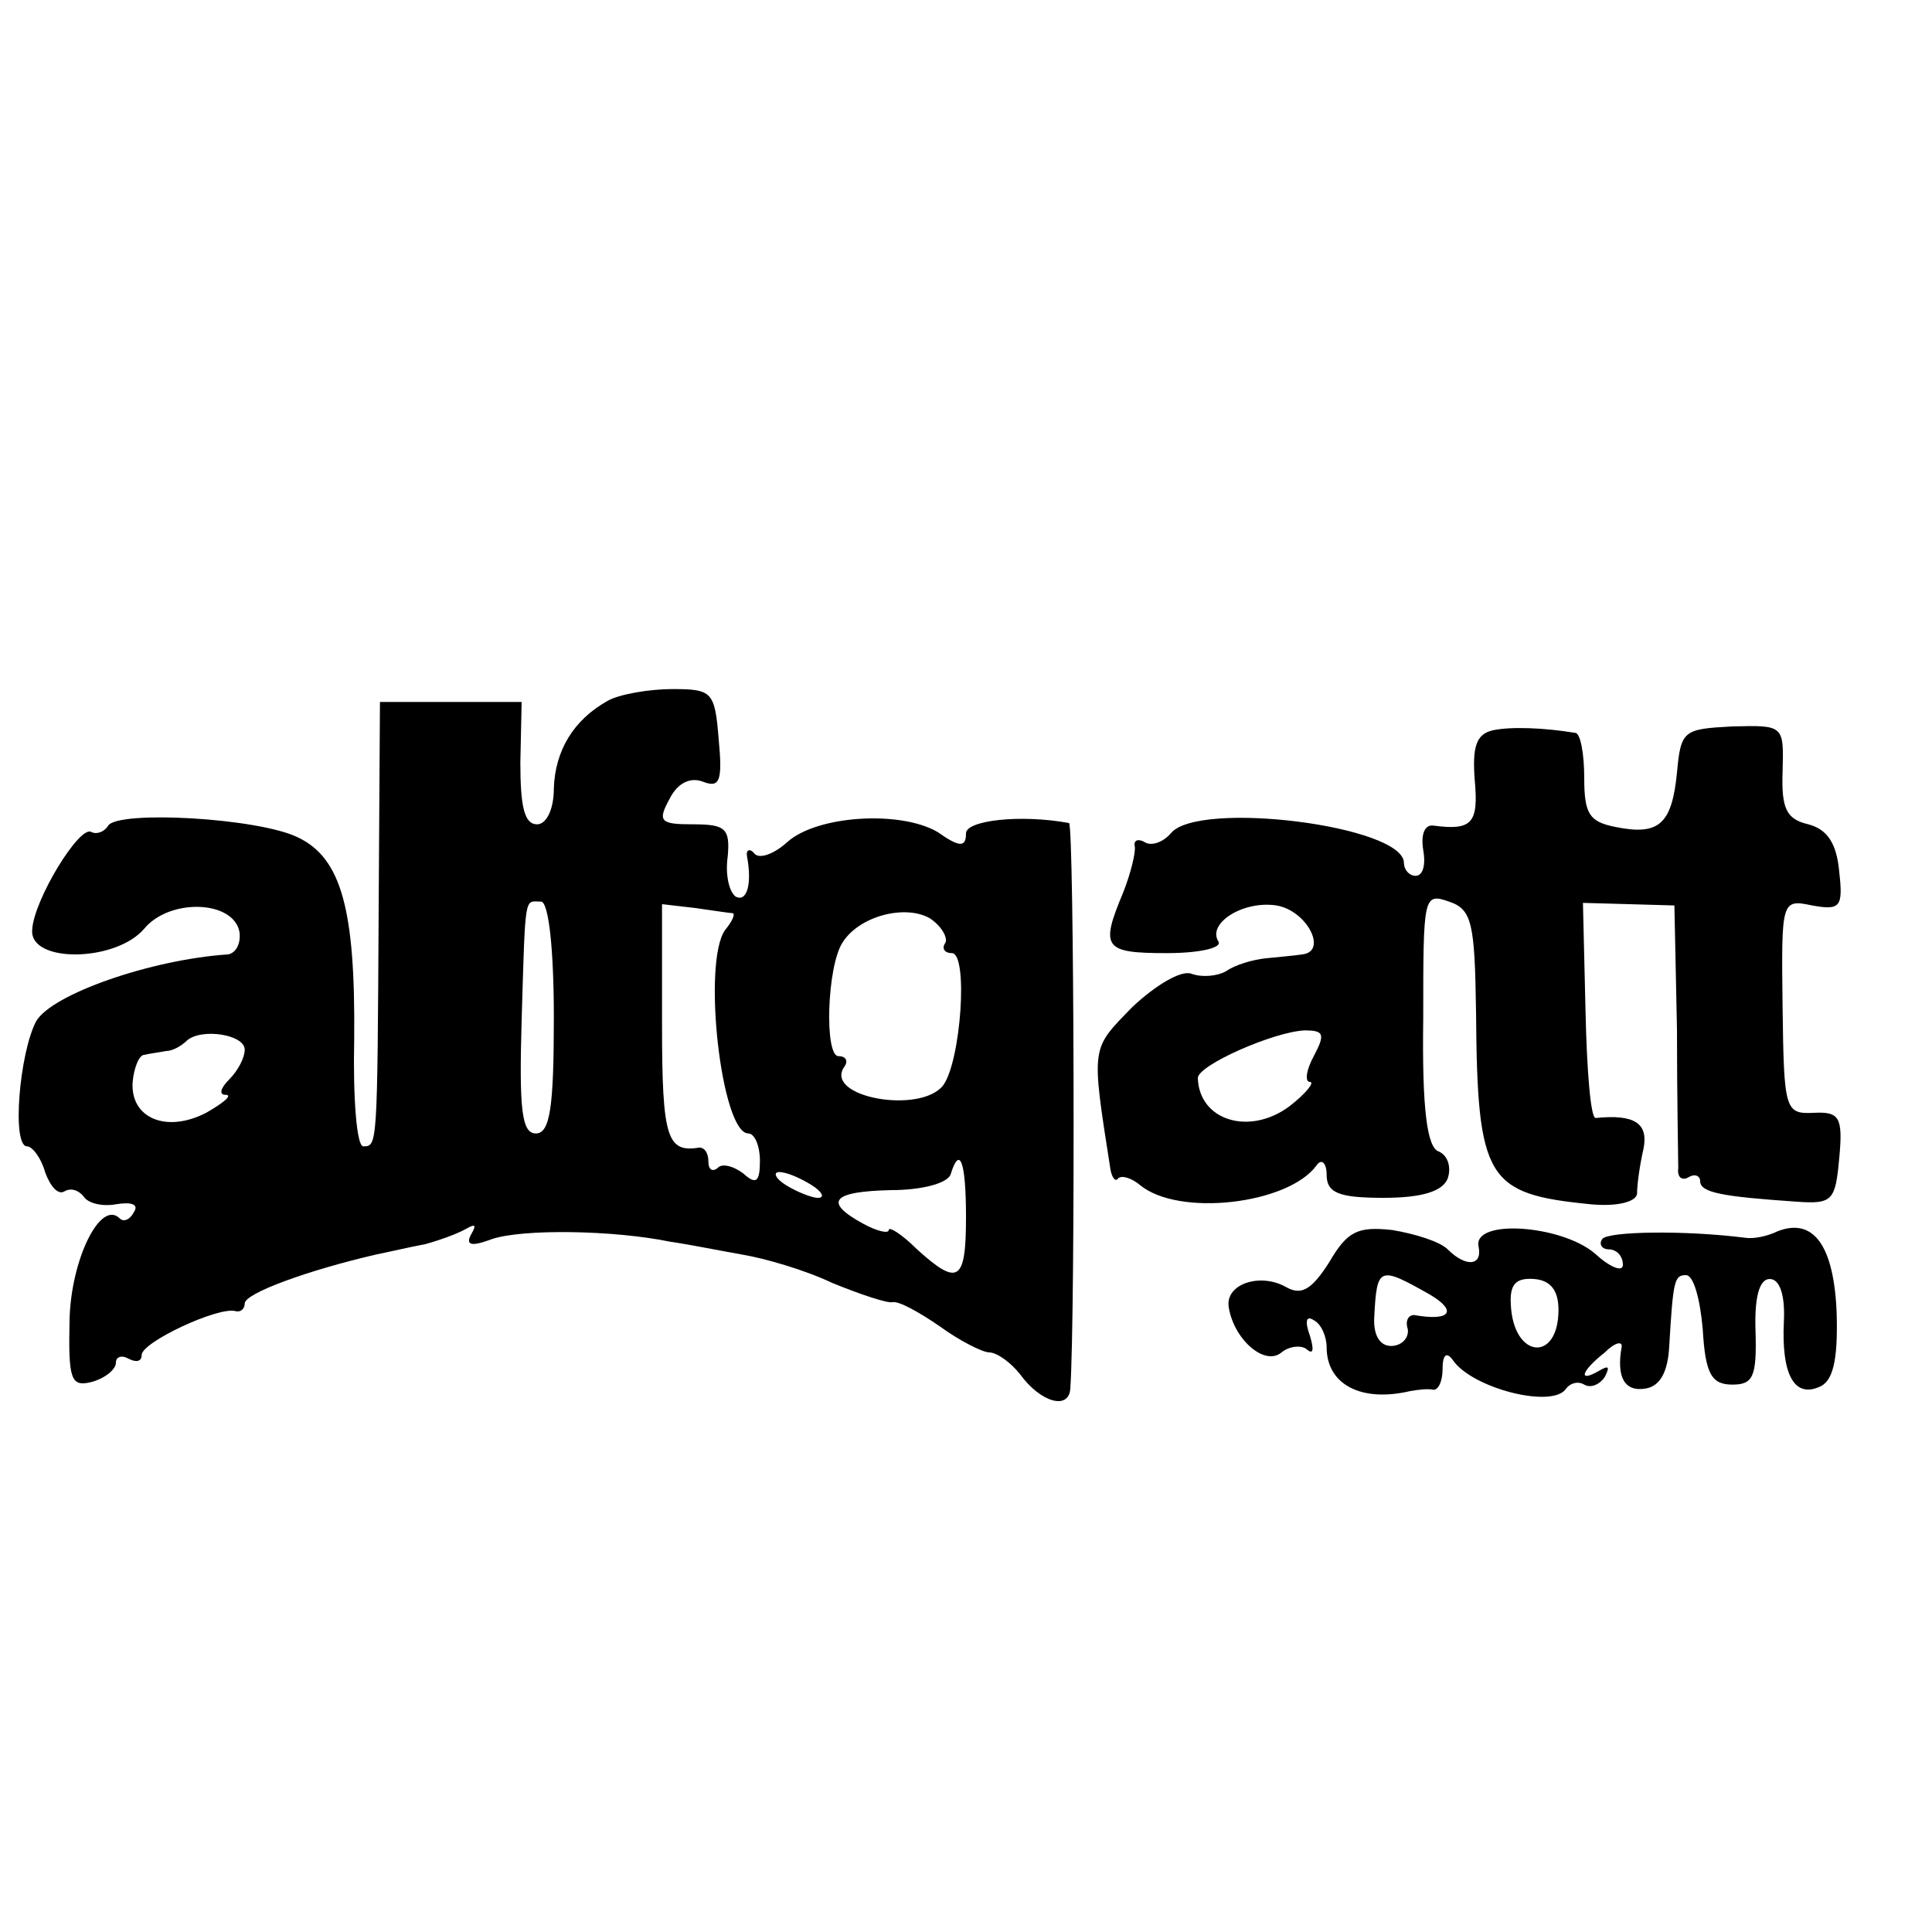
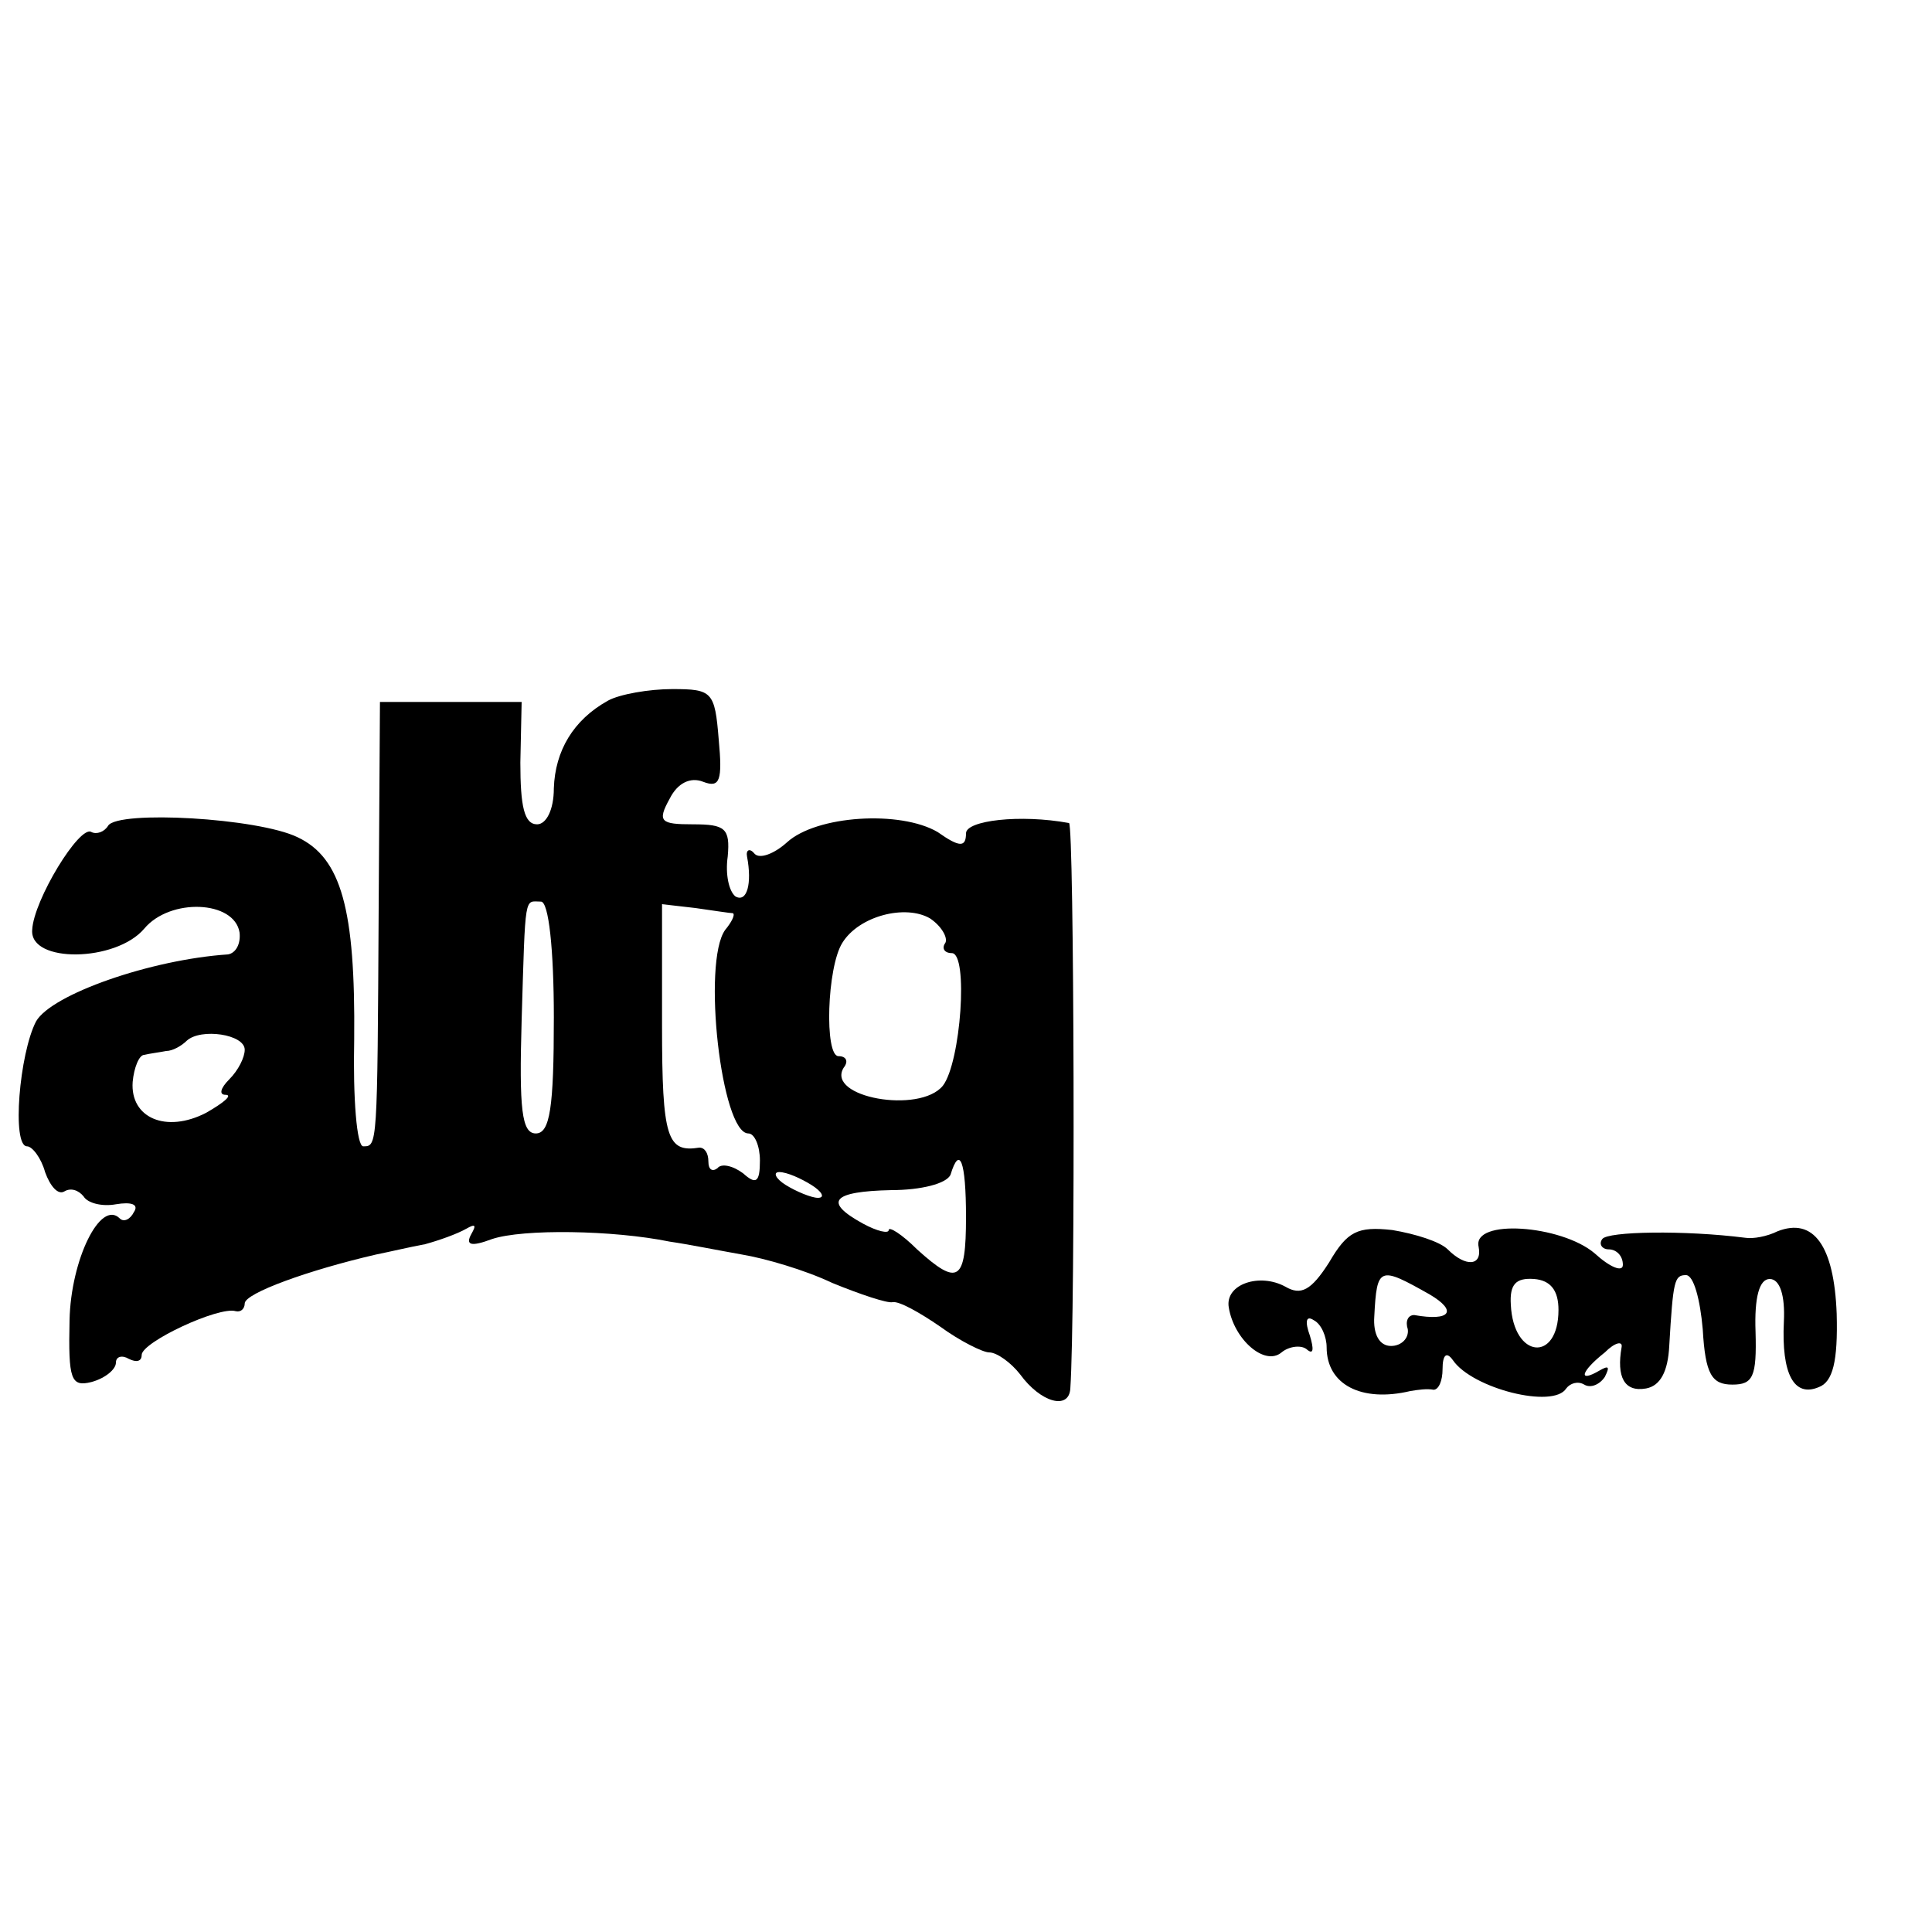
<svg xmlns="http://www.w3.org/2000/svg" version="1.0" width="150pt" height="150pt" viewBox="0 0 150 150" preserveAspectRatio="xMidYMid meet">
  <g transform="translate(0,150) scale(0.1,-0.1)" fill="#000000" stroke="none">
    <path d="M472 956 c-27 -15 -41 -39 -42 -68 0 -17 -6 -28 -13 -28 -10 0 -13 14 -13 48 l1 47 -55 0 -55 0 -1 -160 c-1 -186 -1 -185 -12 -185 -5 0 -8 37 -7 83 1 101 -10 141 -44 157 -31 15 -139 21 -147 9 -3 -5 -9 -7 -13 -5 -9 6 -45 -53 -46 -76 -2 -26 65 -25 87 1 20 24 70 22 74 -3 1 -9 -3 -16 -9 -17 -60 -4 -137 -31 -149 -52 -13 -25 -19 -97 -7 -97 4 0 11 -9 14 -20 4 -11 10 -18 15 -15 5 3 11 1 15 -4 3 -5 14 -8 25 -6 12 2 18 0 14 -6 -3 -6 -8 -8 -11 -5 -15 15 -38 -32 -39 -79 -1 -46 1 -52 17 -48 11 3 19 10 19 15 0 5 5 6 10 3 6 -3 10 -2 10 3 0 10 60 38 73 34 4 -1 7 2 7 6 0 8 50 26 102 38 10 2 27 6 38 8 11 3 25 8 32 12 7 4 8 3 4 -4 -5 -9 0 -10 16 -4 24 8 94 7 138 -2 14 -2 39 -7 56 -10 18 -3 49 -12 70 -22 22 -9 43 -16 47 -15 5 1 21 -8 37 -19 15 -11 33 -20 38 -20 6 0 17 -8 24 -17 16 -22 38 -28 39 -11 4 59 3 438 -1 439 -38 7 -80 2 -80 -8 0 -11 -5 -11 -22 1 -29 17 -94 13 -117 -8 -10 -9 -21 -13 -25 -9 -4 5 -7 3 -6 -2 4 -21 0 -36 -9 -31 -5 4 -8 17 -6 31 2 22 -2 25 -27 25 -25 0 -28 2 -18 20 6 12 16 17 26 13 13 -5 15 1 12 33 -3 37 -5 39 -36 39 -18 0 -41 -4 -50 -9z m-42 -246 c0 -70 -3 -90 -14 -90 -11 0 -13 19 -11 88 3 100 2 92 15 92 6 0 10 -37 10 -90z m139 81 c2 -1 -1 -7 -6 -13 -18 -25 -3 -158 18 -158 5 0 9 -10 9 -21 0 -17 -3 -19 -13 -10 -8 6 -17 8 -20 4 -4 -3 -7 -1 -7 5 0 7 -3 11 -7 11 -25 -4 -29 7 -29 95 l0 94 26 -3 c14 -2 27 -4 29 -4z m165 -23 c-3 -4 -1 -8 5 -8 13 0 7 -85 -7 -103 -18 -22 -91 -9 -77 14 4 5 2 9 -4 9 -11 0 -9 69 3 88 13 21 49 30 68 19 9 -6 14 -15 12 -19z m-544 -83 c0 -6 -5 -16 -12 -23 -7 -7 -8 -12 -3 -12 6 0 -1 -6 -15 -14 -31 -16 -59 -4 -57 24 1 11 5 21 9 21 4 1 12 2 17 3 5 0 12 4 16 8 11 10 45 5 45 -7z m560 -130 c0 -50 -6 -54 -38 -25 -12 12 -22 18 -22 15 0 -3 -9 -1 -20 5 -31 17 -24 25 22 26 23 0 43 5 46 12 7 23 12 11 12 -33z m-120 25 c8 -5 11 -10 5 -10 -5 0 -17 5 -25 10 -8 5 -10 10 -5 10 6 0 17 -5 25 -10z" />
-     <path d="M1159 933 c-13 -3 -16 -13 -14 -39 3 -33 -2 -39 -32 -35 -7 1 -10 -7 -8 -19 2 -11 0 -20 -6 -20 -5 0 -9 5 -9 10 0 29 -160 49 -181 23 -6 -7 -15 -10 -20 -7 -5 3 -9 2 -8 -3 1 -4 -3 -21 -9 -36 -18 -43 -15 -47 34 -47 25 0 43 4 40 9 -9 14 19 32 45 28 24 -4 40 -36 20 -38 -6 -1 -19 -2 -28 -3 -10 -1 -24 -5 -31 -10 -7 -4 -19 -5 -27 -2 -8 3 -28 -9 -46 -26 -32 -33 -32 -29 -17 -125 1 -7 4 -11 6 -8 3 3 11 0 17 -5 30 -25 115 -15 137 15 4 6 8 2 8 -7 0 -14 9 -18 44 -18 30 0 46 5 50 15 3 9 0 18 -7 21 -9 3 -13 33 -12 103 0 95 0 98 20 91 18 -6 20 -17 21 -86 1 -130 8 -141 89 -149 21 -2 35 2 36 8 0 7 2 22 5 35 4 20 -7 27 -37 24 -4 -1 -7 37 -8 83 l-2 84 36 -1 35 -1 2 -96 c0 -53 1 -102 1 -108 -1 -7 3 -10 8 -7 5 3 9 1 9 -3 0 -9 17 -12 75 -16 28 -2 30 1 33 34 3 32 0 36 -20 35 -22 -1 -23 2 -24 82 -1 83 -1 84 23 79 22 -4 24 -1 21 26 -2 22 -9 33 -24 37 -17 4 -21 12 -20 41 1 36 1 36 -39 35 -38 -2 -40 -3 -43 -36 -4 -40 -14 -49 -48 -42 -20 4 -24 10 -24 38 0 19 -3 35 -7 35 -24 4 -50 5 -64 2z m-139 -253 c-6 -11 -7 -20 -3 -20 4 0 -3 -9 -16 -19 -31 -23 -70 -11 -71 22 0 10 59 36 83 37 15 0 16 -3 7 -20z" />
    <path d="M1032 520 c-14 -22 -22 -26 -34 -19 -20 11 -47 2 -44 -16 4 -25 28 -46 41 -35 6 5 16 6 20 2 5 -4 5 1 2 11 -4 11 -3 16 3 12 6 -3 10 -13 10 -21 0 -29 27 -43 65 -34 6 1 13 2 18 1 4 0 7 7 7 16 0 11 3 14 8 7 15 -22 78 -38 88 -22 3 4 9 6 14 3 5 -3 12 0 16 6 4 8 3 9 -4 5 -17 -10 -15 -1 4 14 8 8 14 9 13 4 -4 -23 2 -35 19 -32 11 2 17 13 18 33 3 51 4 55 13 55 6 0 11 -19 13 -42 2 -35 7 -43 23 -43 16 0 19 6 18 41 -1 27 3 41 11 41 8 0 12 -13 11 -33 -2 -41 8 -59 27 -51 11 4 15 20 14 57 -2 53 -18 75 -46 64 -8 -4 -19 -6 -25 -5 -47 6 -107 5 -111 -1 -3 -4 0 -8 5 -8 6 0 11 -5 11 -12 0 -6 -10 -2 -22 9 -26 22 -95 27 -90 5 3 -15 -10 -16 -24 -2 -6 6 -25 12 -43 15 -27 3 -35 -1 -49 -25z m78 -25 c22 -13 16 -21 -12 -16 -5 0 -7 -5 -5 -11 1 -7 -5 -13 -13 -13 -9 0 -14 9 -13 23 2 39 4 39 43 17z m100 -12 c0 -41 -35 -38 -37 4 -1 16 4 21 18 20 13 -1 19 -9 19 -24z" />
  </g>
</svg>